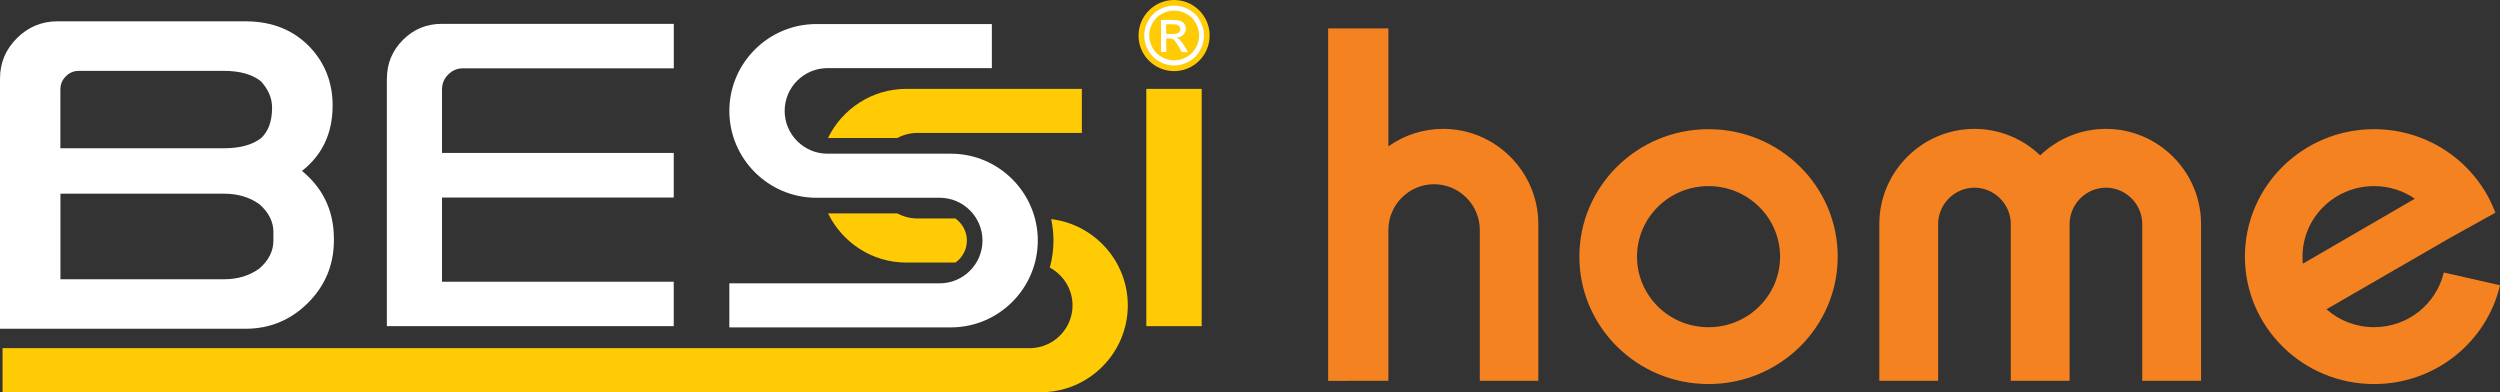
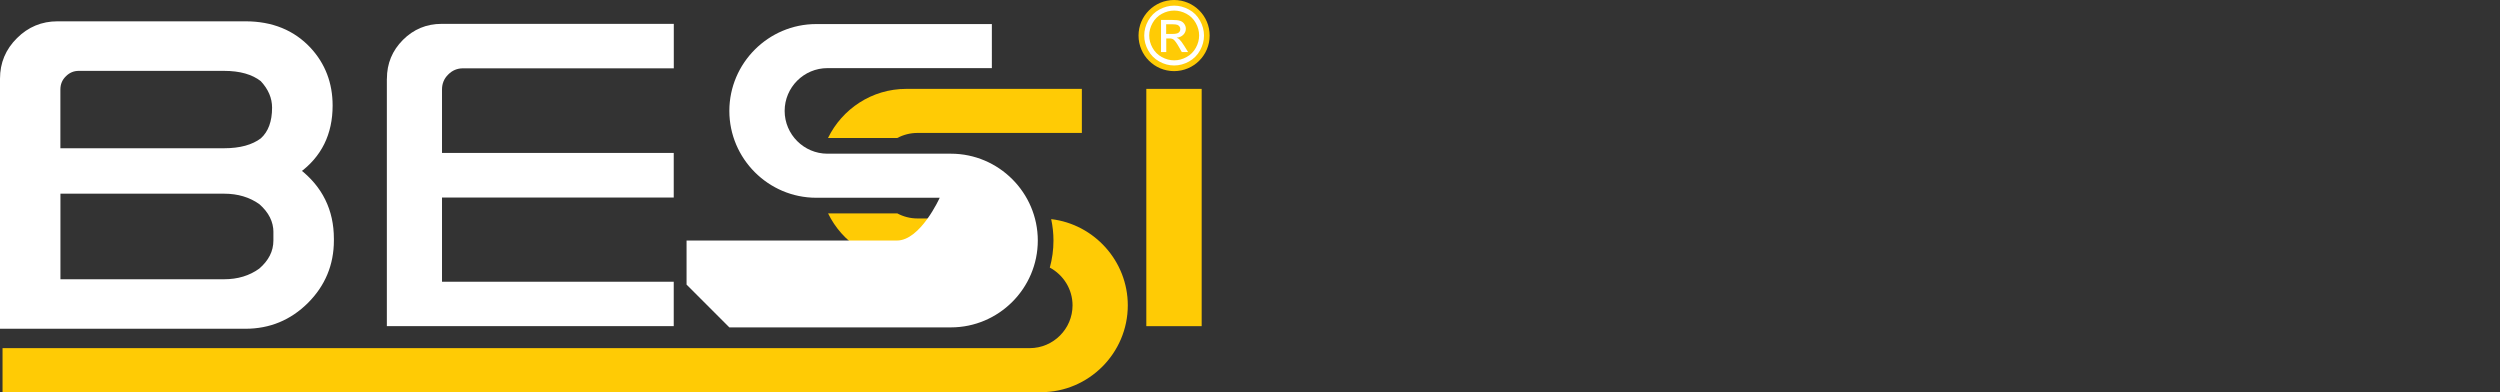
<svg xmlns="http://www.w3.org/2000/svg" id="Layer_1" data-name="Layer 1" viewBox="0 0 491.4 77.09">
  <rect x="0" y="0" width="491.4" height="77.09" fill="#333333" stroke="none" />
  <defs>
    <style> .cls-1 { fill: #f58220; } .cls-1, .cls-2, .cls-3, .cls-4, .cls-5 { stroke-width: 0px; } .cls-1, .cls-3, .cls-4 { fill-rule: evenodd; } .cls-2, .cls-4, .cls-6 { fill: #fff; } .cls-3, .cls-5 { fill: #ffcb05; } .cls-6 { stroke: #fff; stroke-miterlimit: 10; } </style>
  </defs>
  <rect class="cls-5" x="225.32" y="17.47" width="10.88" height="46.64" />
  <path class="cls-3" d="m176.38,27.12c1.18-.63,2.53-.99,3.95-.99h32.32v-8.66h-34.53c-6.74,0-12.59,3.95-15.37,9.66h13.62Zm11.42,15.82h-7.46c-1.43,0-2.77-.36-3.95-.99h-13.62c2.77,5.7,8.63,9.66,15.37,9.66h9.67c1.35-.97,2.24-2.55,2.24-4.33s-.89-3.36-2.24-4.33ZM.5,77.09h204.11c9.39,0,17.07-7.68,17.07-17.07,0-8.71-6.61-15.95-15.06-16.95.29,1.36.45,2.77.45,4.21,0,1.84-.25,3.62-.72,5.32,2.65,1.42,4.47,4.22,4.47,7.42,0,4.62-3.78,8.41-8.41,8.41H.5v8.66Z" />
  <path class="cls-5" d="m230.78,0c3.86,0,6.99,3.13,6.99,6.99s-3.13,6.99-6.99,6.99-6.99-3.13-6.99-6.99,3.13-6.99,6.99-6.99" />
  <path class="cls-2" d="m229.23,6.67h1.24c.59,0,1-.09,1.21-.26.22-.18.32-.41.32-.7,0-.19-.05-.35-.16-.5-.1-.15-.25-.26-.43-.33-.19-.07-.53-.11-1.03-.11h-1.16v1.9Zm-1.02,3.55V3.92h2.17c.74,0,1.28.06,1.61.18.33.12.6.32.8.61.2.29.3.6.3.92,0,.46-.16.86-.5,1.2-.33.34-.77.53-1.31.58.22.09.4.2.54.33.26.25.57.66.94,1.25l.77,1.24h-1.24l-.56-.99c-.44-.78-.8-1.27-1.07-1.47-.19-.14-.46-.22-.82-.21h-.6v2.68h-1.02Zm2.58-8.14c-.83,0-1.63.21-2.41.63-.78.42-1.39,1.03-1.83,1.81-.44.79-.66,1.6-.66,2.45s.22,1.66.65,2.43c.43.78,1.04,1.38,1.82,1.81.78.43,1.59.65,2.44.65s1.66-.22,2.44-.65c.78-.43,1.38-1.04,1.81-1.81.43-.78.65-1.59.65-2.43s-.22-1.67-.66-2.45c-.44-.79-1.05-1.39-1.83-1.81-.78-.42-1.59-.63-2.4-.63Zm0-.97c.99,0,1.95.25,2.89.76.94.5,1.67,1.23,2.19,2.17.52.94.79,1.93.79,2.95s-.26,1.99-.78,2.92c-.52.94-1.24,1.66-2.17,2.18-.93.52-1.91.78-2.92.78s-1.99-.26-2.92-.78c-.93-.52-1.66-1.24-2.18-2.18-.52-.93-.78-1.91-.78-2.92s.26-2,.79-2.95c.53-.94,1.26-1.67,2.2-2.17.94-.51,1.9-.76,2.89-.76Z" />
  <path class="cls-6" d="m54.25,45.68c0-2.24-.99-4.23-2.98-5.96-2.02-1.43-4.43-2.15-7.22-2.15H11.38v17.82h32.66c2.8,0,5.2-.73,7.22-2.19,1.99-1.71,2.98-3.68,2.98-5.92v-1.59ZM11.38,29.64h32.66c3.23,0,5.73-.69,7.55-2.06,1.61-1.45,2.39-3.6,2.39-6.42,0-2.02-.79-3.88-2.39-5.59-1.82-1.42-4.33-2.14-7.55-2.14H15.49c-1.12,0-2.09.4-2.9,1.22-.82.8-1.22,1.79-1.22,2.94v12.05Zm47.16,3.94c4.39,3.38,6.59,7.84,6.59,13.36v.33c0,4.64-1.66,8.63-4.96,11.93-3.31,3.28-7.28,4.92-11.93,4.92H.5V15.48c0-3,1.06-5.53,3.2-7.64,2.09-2.09,4.63-3.15,7.6-3.15h36.95c5.15,0,9.29,1.69,12.43,5.05,2.79,3.02,4.2,6.69,4.2,11.01,0,5.48-2.11,9.76-6.34,12.84Z" />
  <path class="cls-2" d="m76.05,15.48c0-3,1.05-5.53,3.15-7.64,2.09-2.09,4.63-3.15,7.6-3.15h45.64v8.74h-41.44c-1.12,0-2.09.4-2.9,1.22-.82.8-1.22,1.79-1.22,2.94v12.47h45.55v8.77h-45.55v16.55h45.55v8.73h-56.39V15.48Z" />
-   <path class="cls-4" d="m143.36,64.35h43.56c9.39,0,17.07-7.68,17.07-17.07s-7.68-17.07-17.07-17.07h-24.28c-4.62,0-8.41-3.78-8.41-8.41s3.78-8.41,8.41-8.41h32.32V4.73h-34.53c-9.39,0-17.07,7.68-17.07,17.07s7.68,17.07,17.07,17.07h24.28c4.62,0,8.41,3.78,8.41,8.41s-3.78,8.41-8.41,8.41h-41.35v8.66Z" />
-   <path class="cls-1" d="m264.97,74.85h7.93v-29.65c0-4.94,4.04-8.99,8.98-8.99h0c4.94,0,8.99,4.04,8.99,8.99v29.65h11.5v-30.82c0-10.28-8.41-18.7-18.7-18.7-4,0-7.72,1.27-10.77,3.44V5.58h-11.84v69.28h3.91Zm104.43,0h11.56v-30.82c0-3.9,3.23-7.14,7.14-7.14s7.14,3.23,7.14,7.14v30.82h11.56v-30.82c0-3.9,3.23-7.14,7.14-7.14s7.14,3.23,7.14,7.14v30.82h11.56v-30.82c0-10.28-8.41-18.7-18.7-18.7-5,0-9.55,1.99-12.92,5.21-3.36-3.22-7.92-5.21-12.92-5.21-10.28,0-18.7,8.41-18.7,18.7v30.82Zm105.27-35.79c-2.28-1.56-5.04-2.48-8.03-2.48-7.76,0-14.06,6.21-14.06,13.87,0,.47.02.93.07,1.38l22.01-12.77Zm-8.03-13.67c10.95,0,20.28,6.84,23.85,16.42l-9.04,5.02-24.16,13.96c2.48,2.19,5.76,3.52,9.36,3.52,6.67,0,12.26-4.59,13.7-10.75l11.05,2.51c-2.59,11.12-12.69,19.42-24.75,19.42-14.02,0-25.39-11.22-25.39-25.05s11.37-25.05,25.39-25.05Zm-130.81,11.19c7.76,0,14.06,6.21,14.06,13.87s-6.29,13.87-14.06,13.87-14.06-6.21-14.06-13.87,6.29-13.87,14.06-13.87Zm0-11.19c14.02,0,25.39,11.22,25.39,25.05s-11.37,25.05-25.39,25.05-25.39-11.22-25.39-25.05,11.37-25.05,25.39-25.05Z" />
+   <path class="cls-4" d="m143.36,64.35h43.56c9.39,0,17.07-7.68,17.07-17.07s-7.68-17.07-17.07-17.07h-24.28c-4.62,0-8.41-3.78-8.41-8.41s3.78-8.41,8.41-8.41h32.32V4.73h-34.53c-9.39,0-17.07,7.68-17.07,17.07s7.68,17.07,17.07,17.07h24.28s-3.78,8.41-8.41,8.41h-41.35v8.66Z" />
</svg>